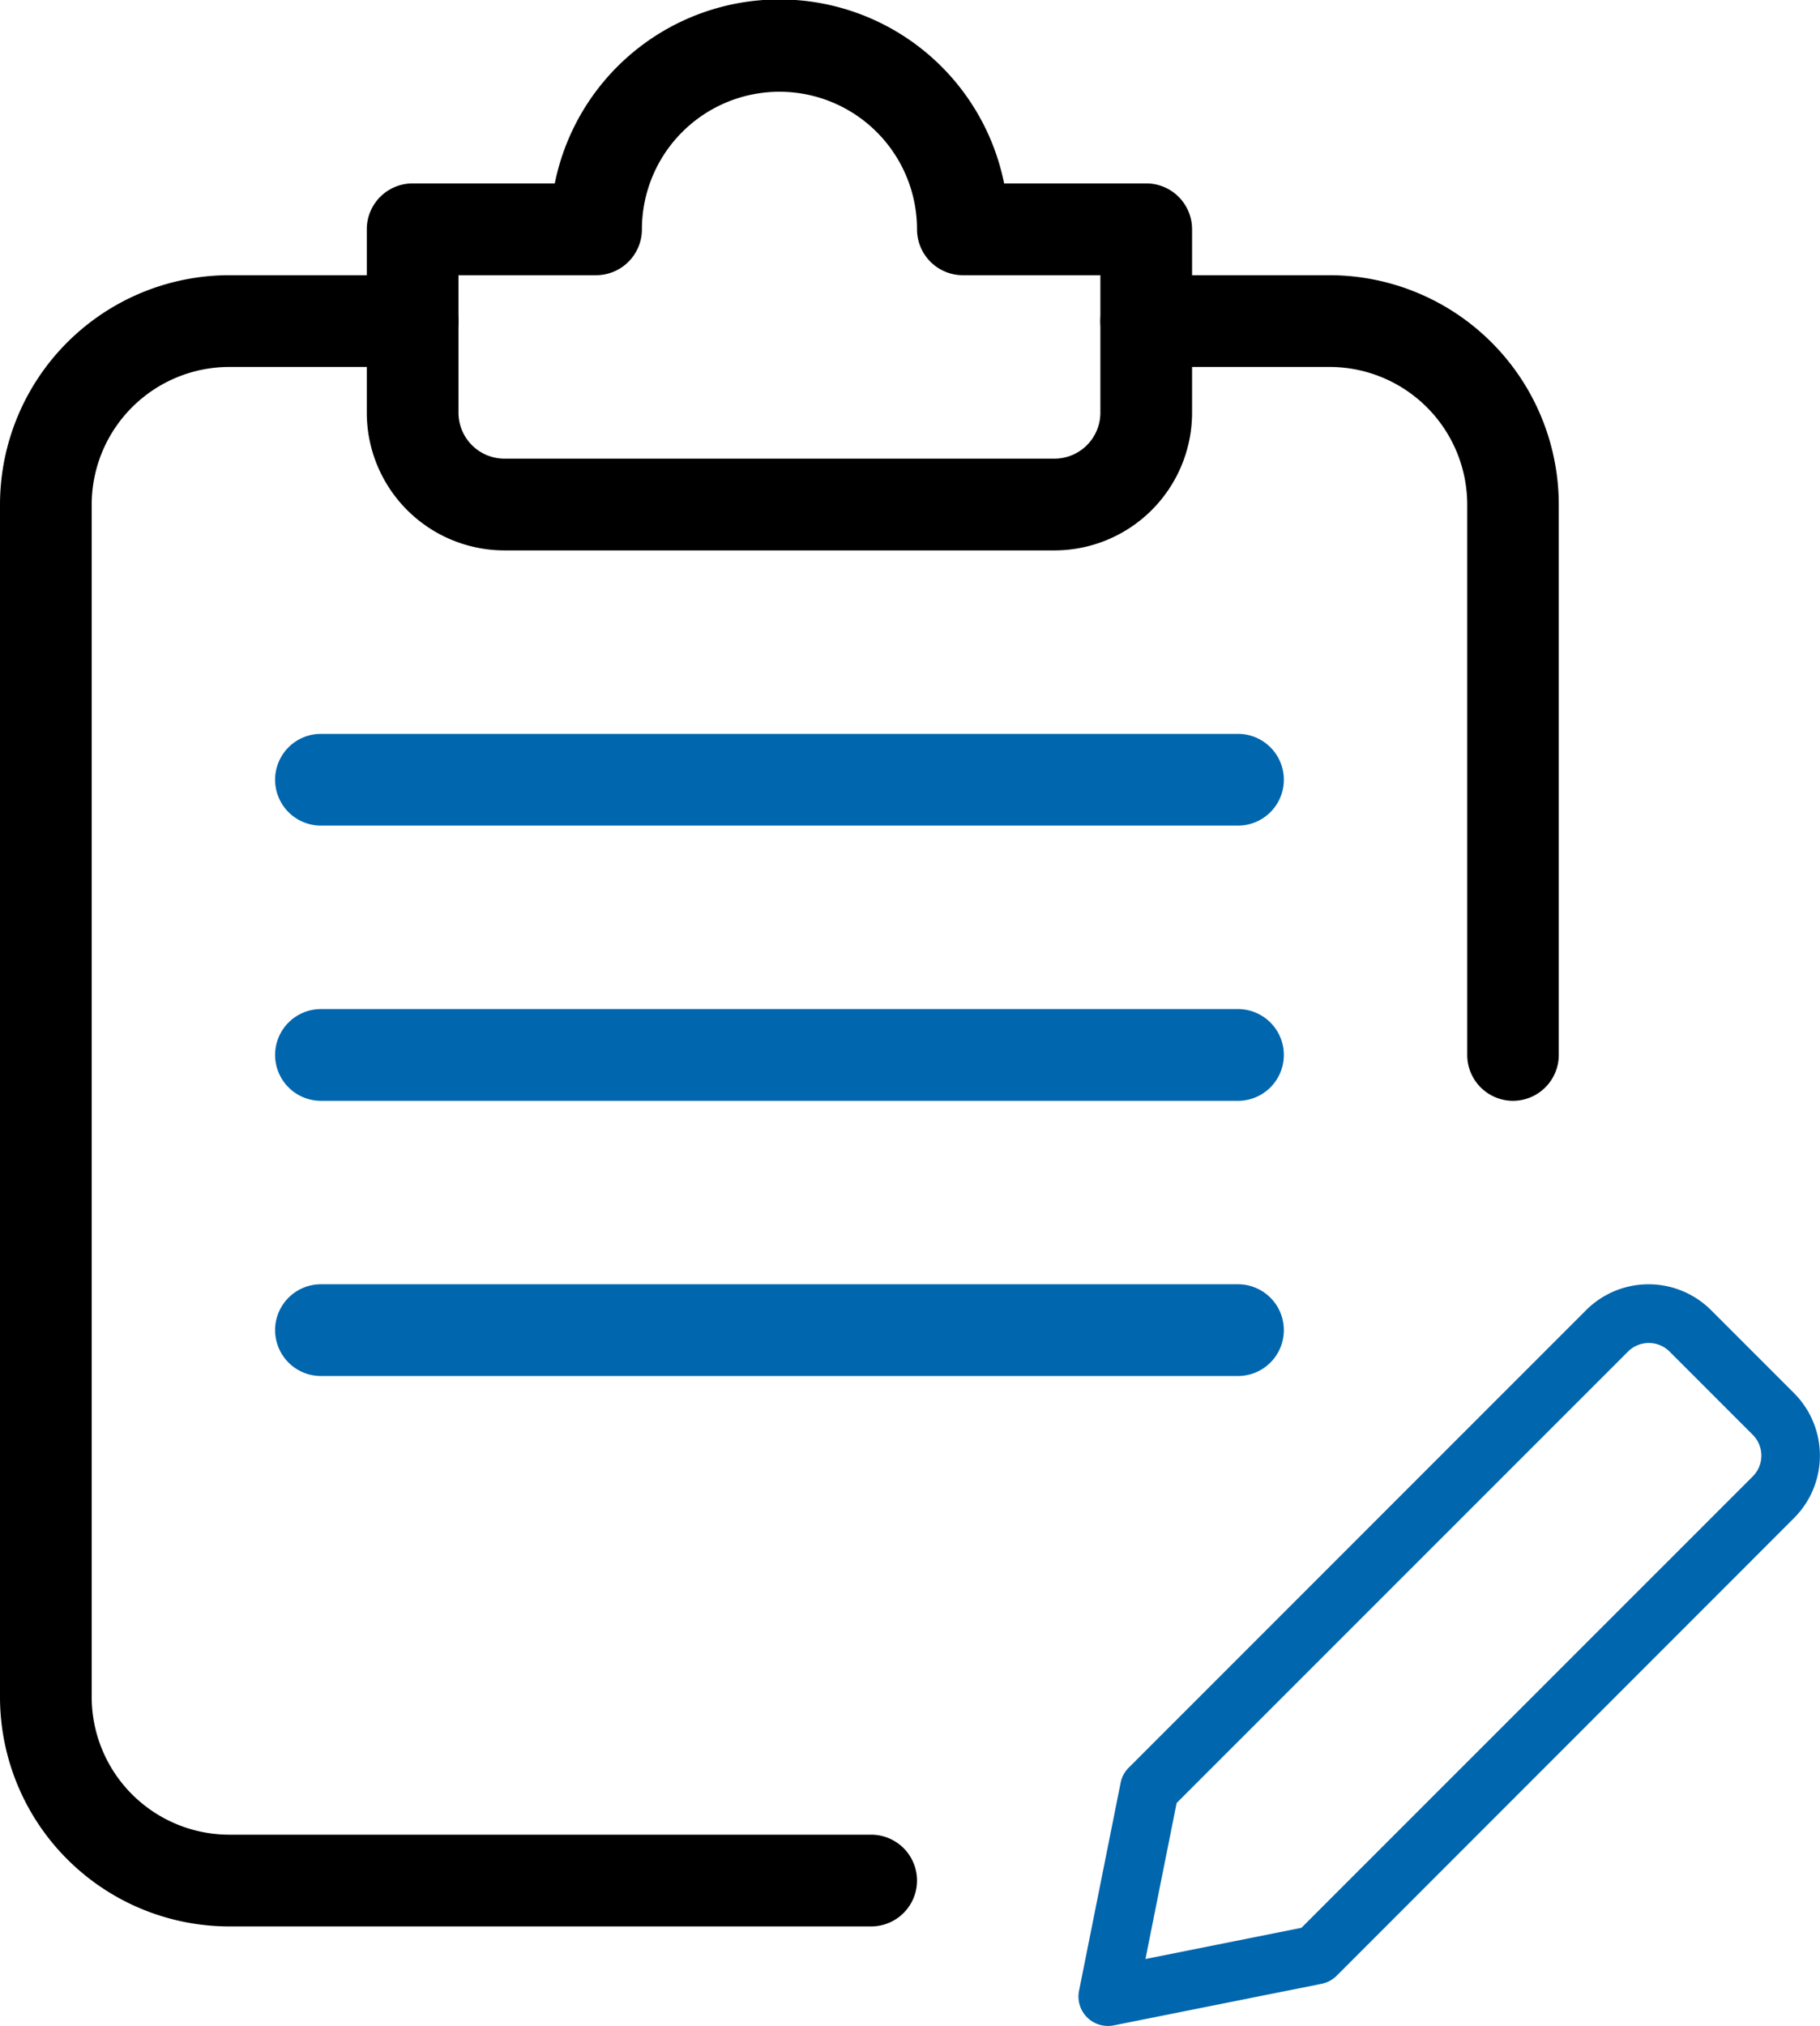
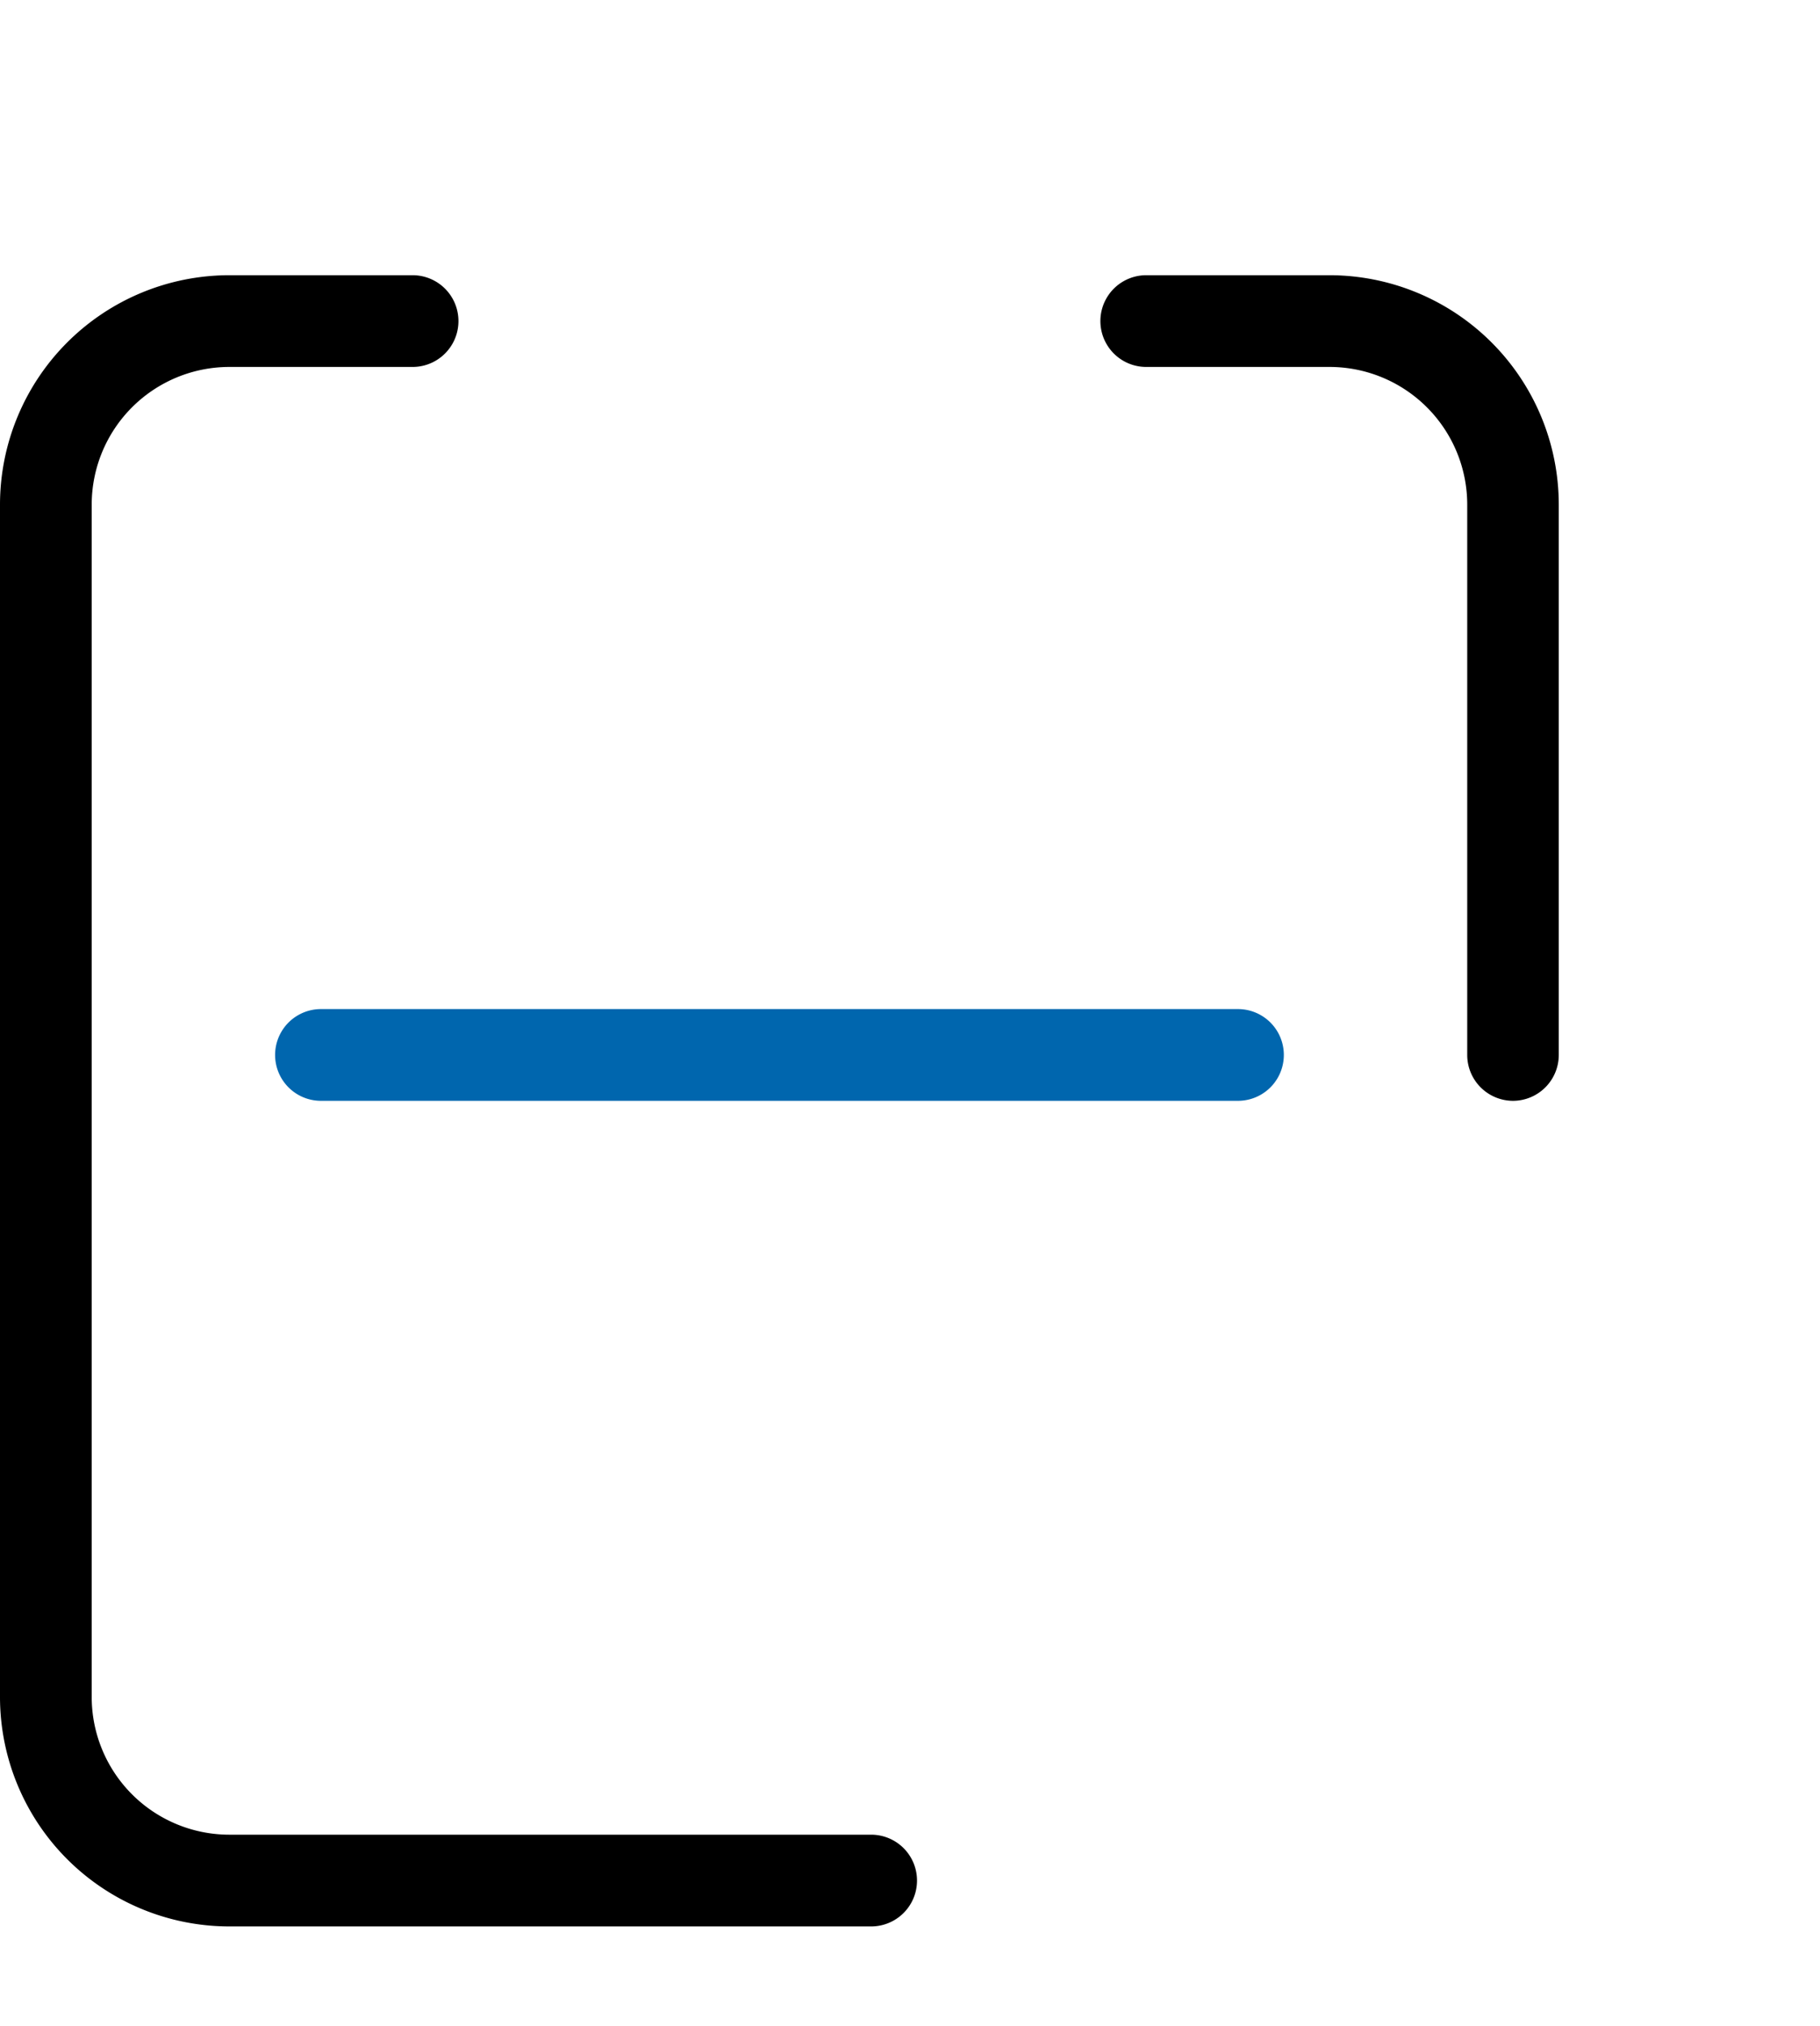
<svg xmlns="http://www.w3.org/2000/svg" id="Group_25" data-name="Group 25" width="54.001" height="60.091" viewBox="0 0 54.001 60.091">
-   <path id="Path_658" data-name="Path 658" d="M12.267,33.395a.881.881,0,0,1-.618-.255.872.872,0,0,1-.239-.787l1.234-6.17a.855.855,0,0,1,.239-.447L26.459,12.16a2.623,2.623,0,0,1,3.7,0l2.468,2.468a2.62,2.62,0,0,1,0,3.7L19.053,31.906a.868.868,0,0,1-.447.239l-6.17,1.234A.926.926,0,0,1,12.267,33.395Zm2.039-6.613-.925,4.627,4.627-.925L31.4,17.095a.873.873,0,0,0,0-1.234l-2.468-2.468a.873.873,0,0,0-1.234,0Zm4.131,4.507h.017Z" transform="translate(20.606 26.696)" fill="#0066ae" />
  <path id="Path_659" data-name="Path 659" d="M25.848,51.976H6.8a6.808,6.808,0,0,1-6.8-6.8V9.8A6.808,6.808,0,0,1,6.8,3h5.442a1.36,1.36,0,0,1,0,2.721H6.8A4.086,4.086,0,0,0,2.721,9.8V45.173A4.086,4.086,0,0,0,6.8,49.255H25.848a1.36,1.36,0,0,1,0,2.721Z" transform="translate(0 5.163)" />
  <path id="Path_660" data-name="Path 660" d="M24.244,27.488a1.361,1.361,0,0,1-1.36-1.36V9.8A4.086,4.086,0,0,0,18.8,5.721H13.36A1.36,1.36,0,0,1,13.36,3H18.8a6.808,6.808,0,0,1,6.8,6.8V26.127A1.361,1.361,0,0,1,24.244,27.488Z" transform="translate(20.65 5.163)" />
-   <path id="Path_661" data-name="Path 661" d="M24.406,16.325H8.081A4.086,4.086,0,0,1,4,12.244V6.8a1.361,1.361,0,0,1,1.36-1.36H9.578a6.8,6.8,0,0,1,13.332,0h4.217a1.361,1.361,0,0,1,1.36,1.36v5.442A4.086,4.086,0,0,1,24.406,16.325ZM6.721,8.163v4.081a1.364,1.364,0,0,0,1.36,1.36H24.406a1.364,1.364,0,0,0,1.36-1.36V8.163H21.686a1.361,1.361,0,0,1-1.36-1.36,4.081,4.081,0,1,0-8.163,0,1.361,1.361,0,0,1-1.36,1.36Z" transform="translate(6.883)" />
-   <path id="Path_662" data-name="Path 662" d="M31.569,10.721H4.36A1.36,1.36,0,1,1,4.36,8H31.569a1.36,1.36,0,0,1,0,2.721Z" transform="translate(5.163 13.767)" fill="#0066ae" />
  <path id="Path_663" data-name="Path 663" d="M31.569,13.721H4.36A1.36,1.36,0,1,1,4.36,11H31.569a1.36,1.36,0,0,1,0,2.721Z" transform="translate(5.163 18.93)" fill="#0066ae" />
-   <path id="Path_664" data-name="Path 664" d="M31.569,16.721H4.36A1.36,1.36,0,0,1,4.36,14H31.569a1.36,1.36,0,0,1,0,2.721Z" transform="translate(5.163 24.092)" fill="#0066ae" />
</svg>